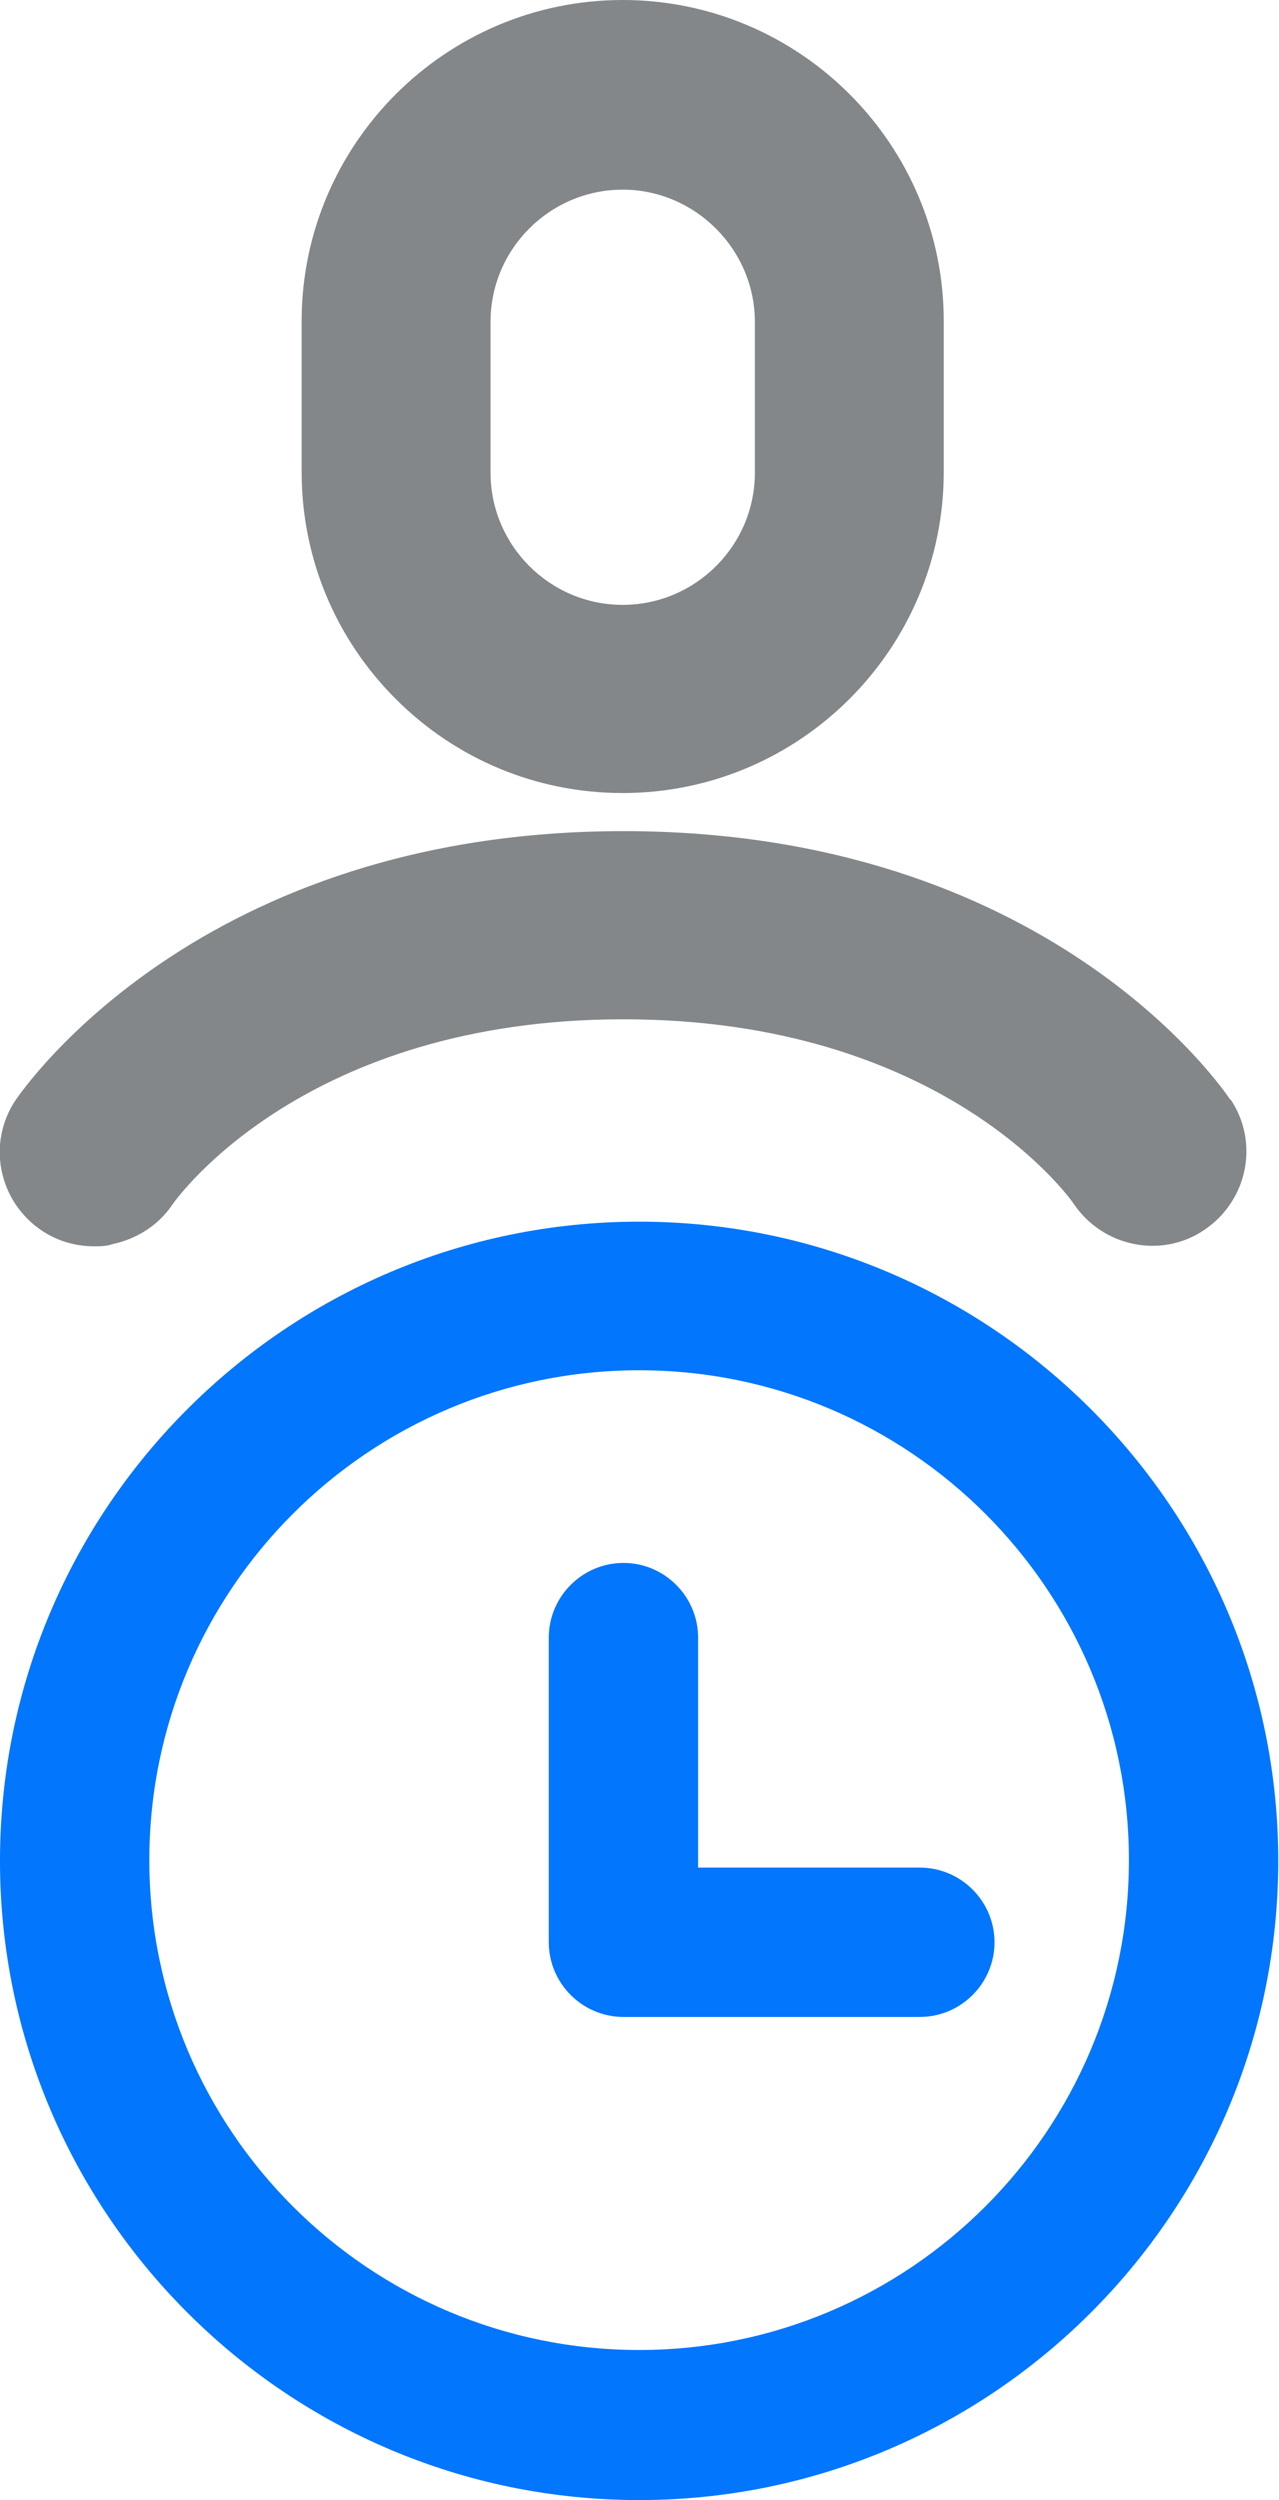
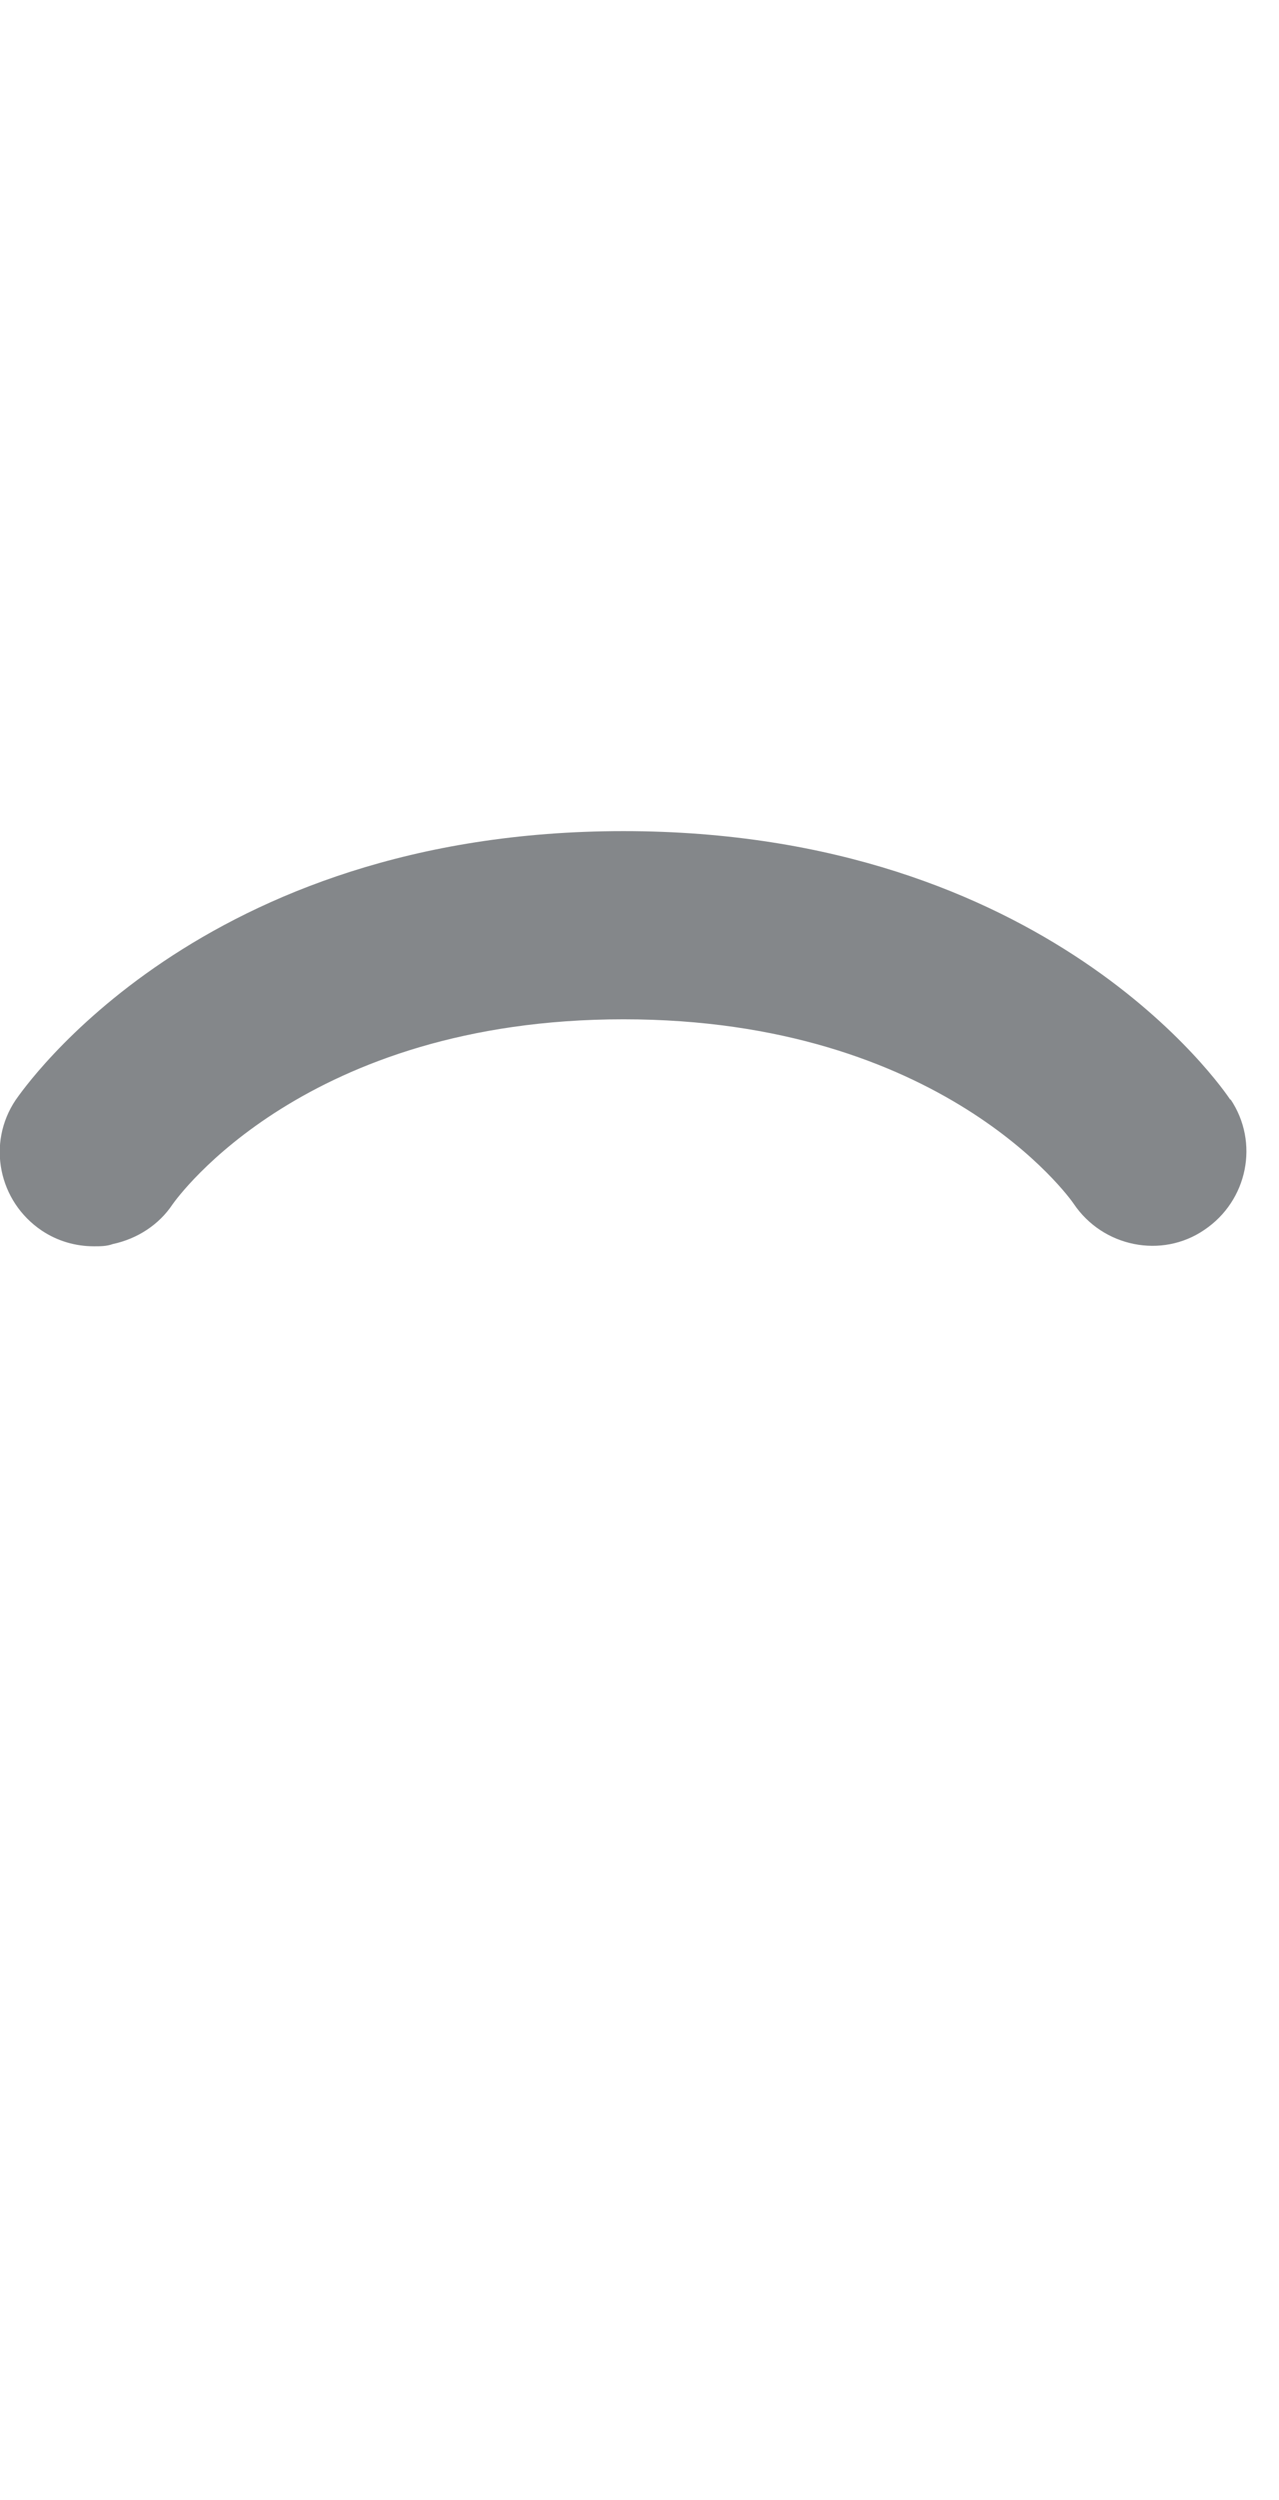
<svg xmlns="http://www.w3.org/2000/svg" id="Layer_2" viewBox="0 0 17.13 33.48">
  <defs>
    <style>.cls-1{fill:#0376fe;}.cls-2{fill:none;}.cls-3{fill:#84878a;}</style>
  </defs>
  <g id="Layer_1-2">
    <g>
      <g>
        <path class="cls-3" d="m16.48,14.73c-.1-.15-2.45-3.6-8.13-3.6S.31,14.59.21,14.73c-.39.58-.23,1.36.35,1.75.21.14.45.21.7.21.08,0,.17,0,.25-.03.33-.07.62-.26.8-.53.07-.1,1.78-2.48,6.04-2.48s5.97,2.38,6.03,2.47c.39.58,1.18.74,1.75.35.58-.39.74-1.17.35-1.75Z" />
-         <path class="cls-3" d="m8.34,10.62h0c2.37,0,4.3-1.93,4.3-4.3v-2.02c0-2.37-1.93-4.3-4.3-4.3s-4.3,1.93-4.3,4.3v2.02c0,1.15.45,2.23,1.26,3.04s1.89,1.26,3.04,1.26Zm0-2.52c-.98,0-1.77-.8-1.77-1.77v-2.02c0-.98.8-1.77,1.77-1.77s1.77.8,1.77,1.77v2.02c0,.98-.8,1.77-1.77,1.77Zm0,2.27h0s0,0,0,0Z" />
      </g>
      <g id="Ellipse_230">
-         <circle class="cls-2" cx="8.56" cy="24.92" r="8.31" />
-         <path class="cls-1" d="m8.56,33.48c-4.72,0-8.56-3.84-8.56-8.56s3.84-8.56,8.56-8.56,8.56,3.84,8.56,8.56-3.84,8.56-8.56,8.56Zm0-15.13c-3.62,0-6.56,2.94-6.56,6.56s2.94,6.56,6.56,6.56,6.56-2.94,6.56-6.56-2.94-6.56-6.56-6.56Z" />
-       </g>
+         </g>
      <g id="Path_136234">
-         <path class="cls-1" d="m12.32,27.01h-3.97c-.55,0-1-.45-1-1v-4.08c0-.55.45-1,1-1s1,.45,1,1v3.08h2.97c.55,0,1,.45,1,1s-.45,1-1,1Z" />
-       </g>
+         </g>
    </g>
  </g>
</svg>